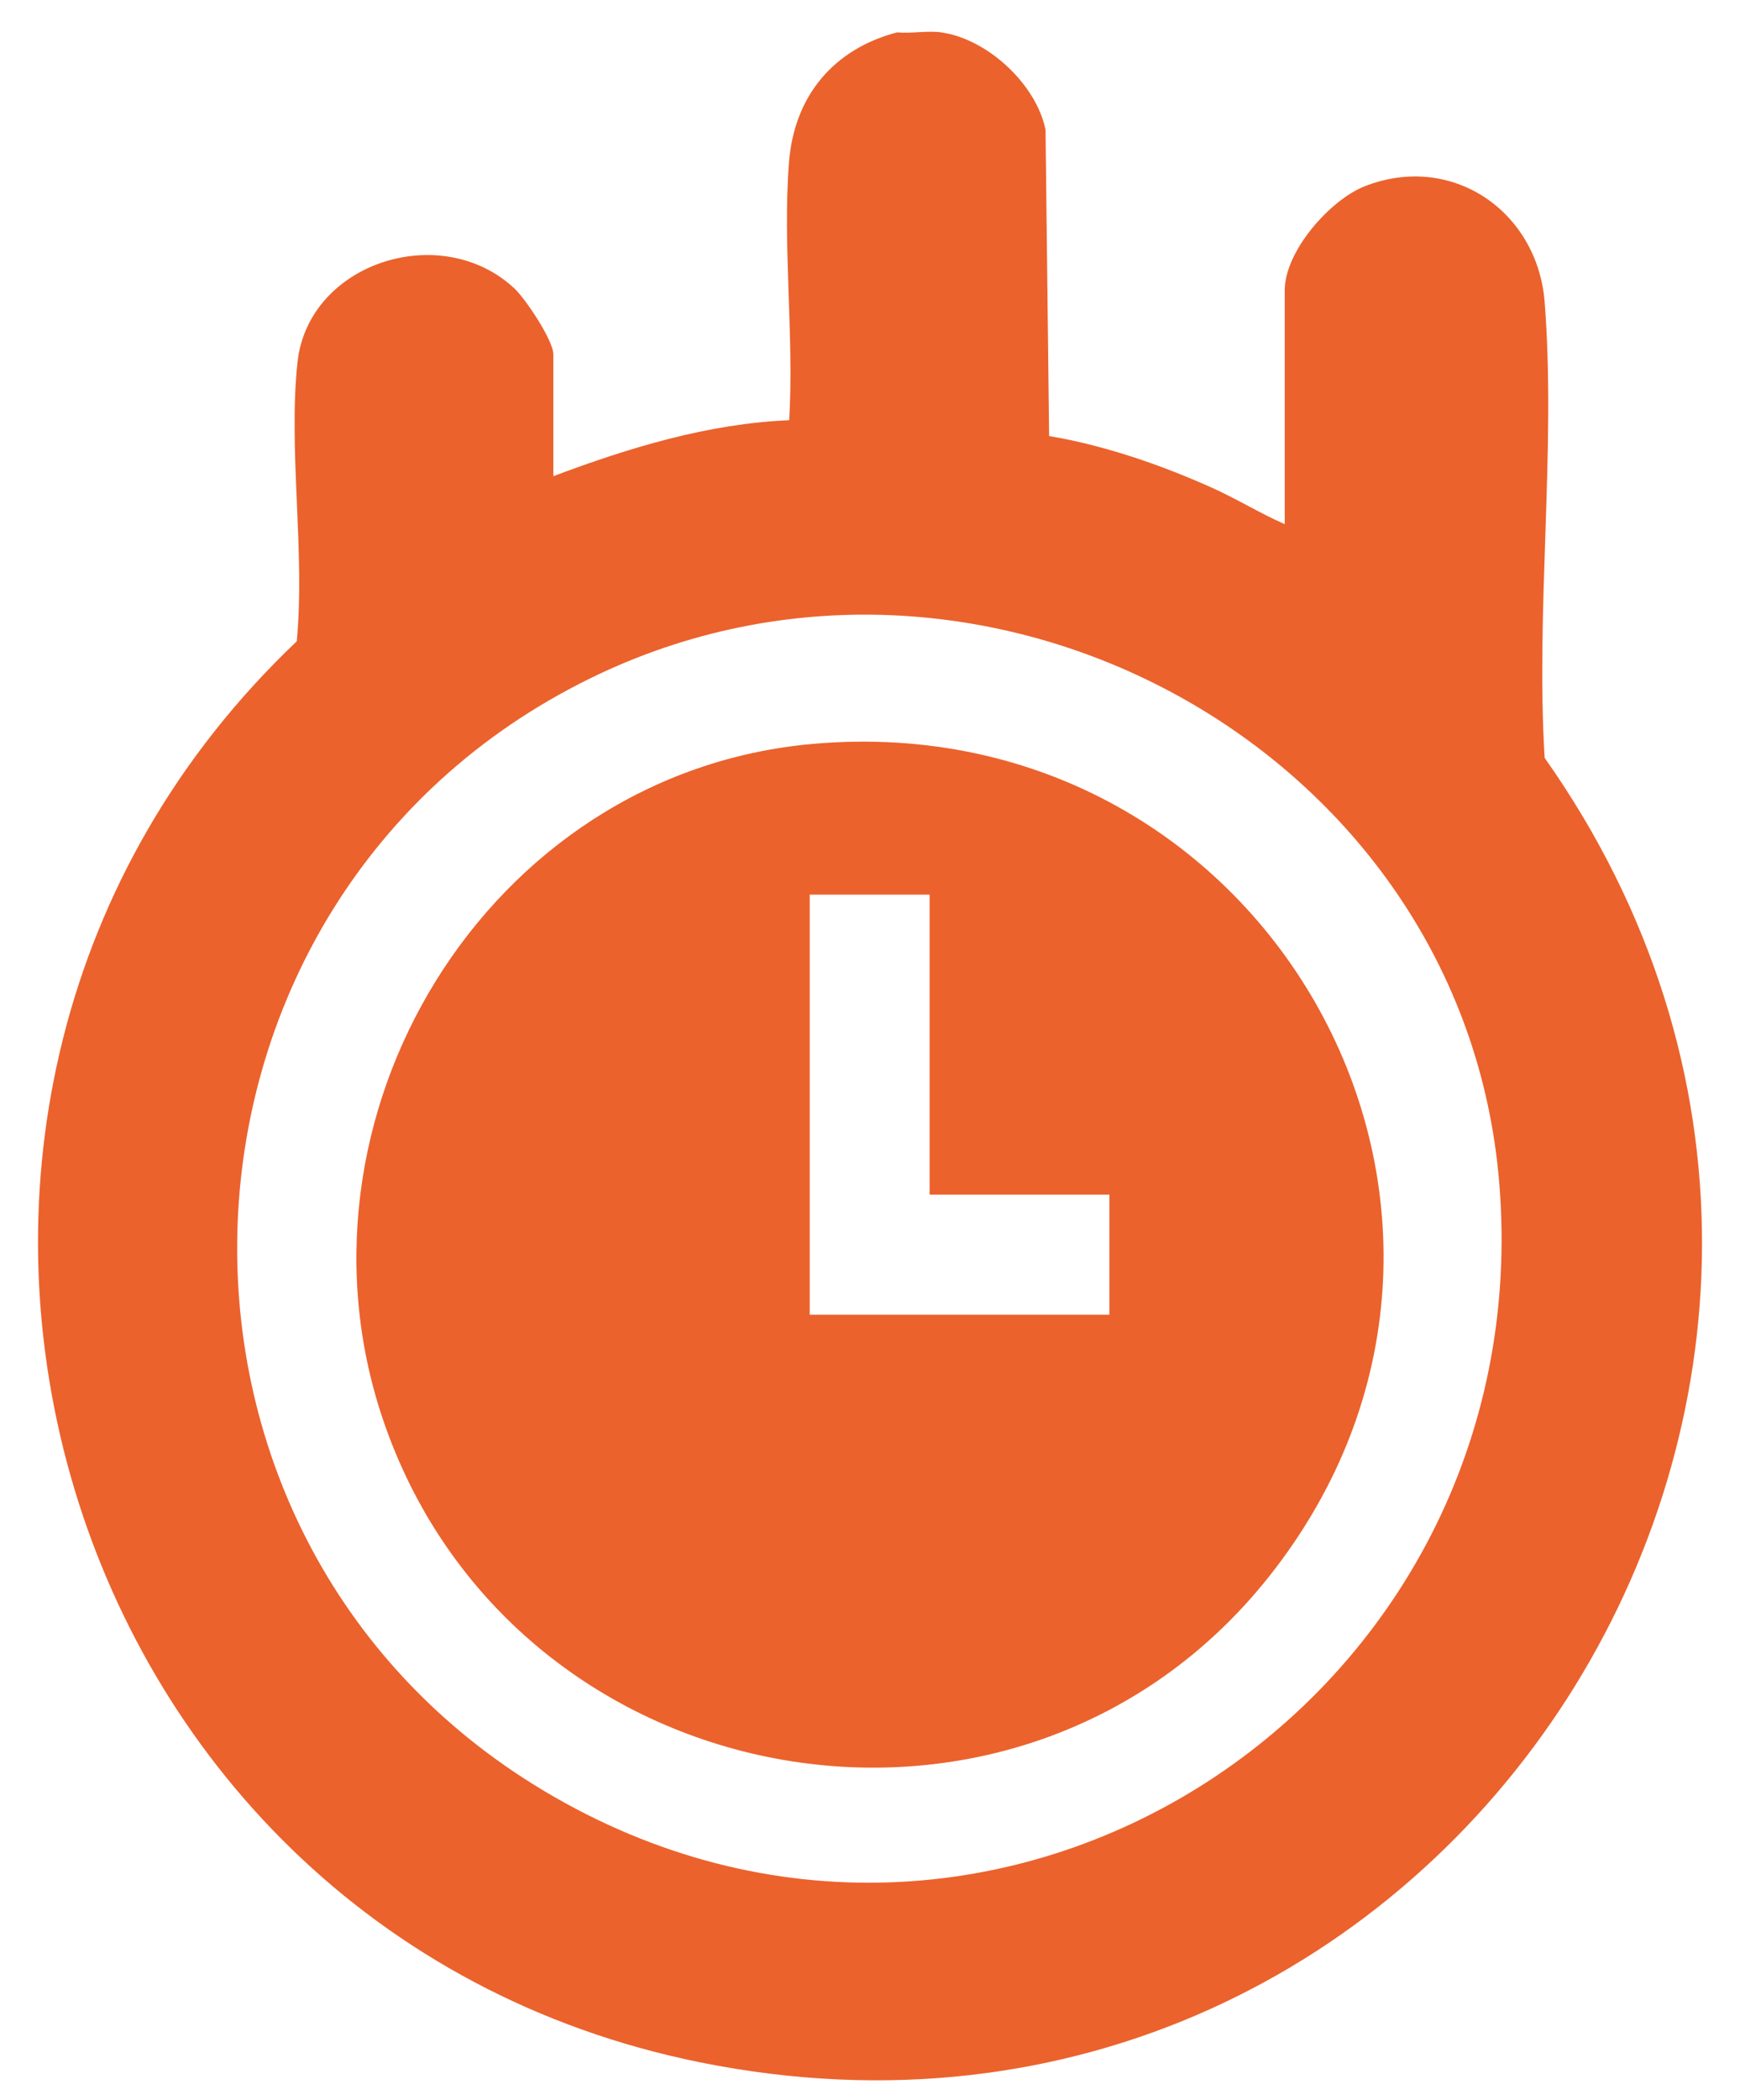
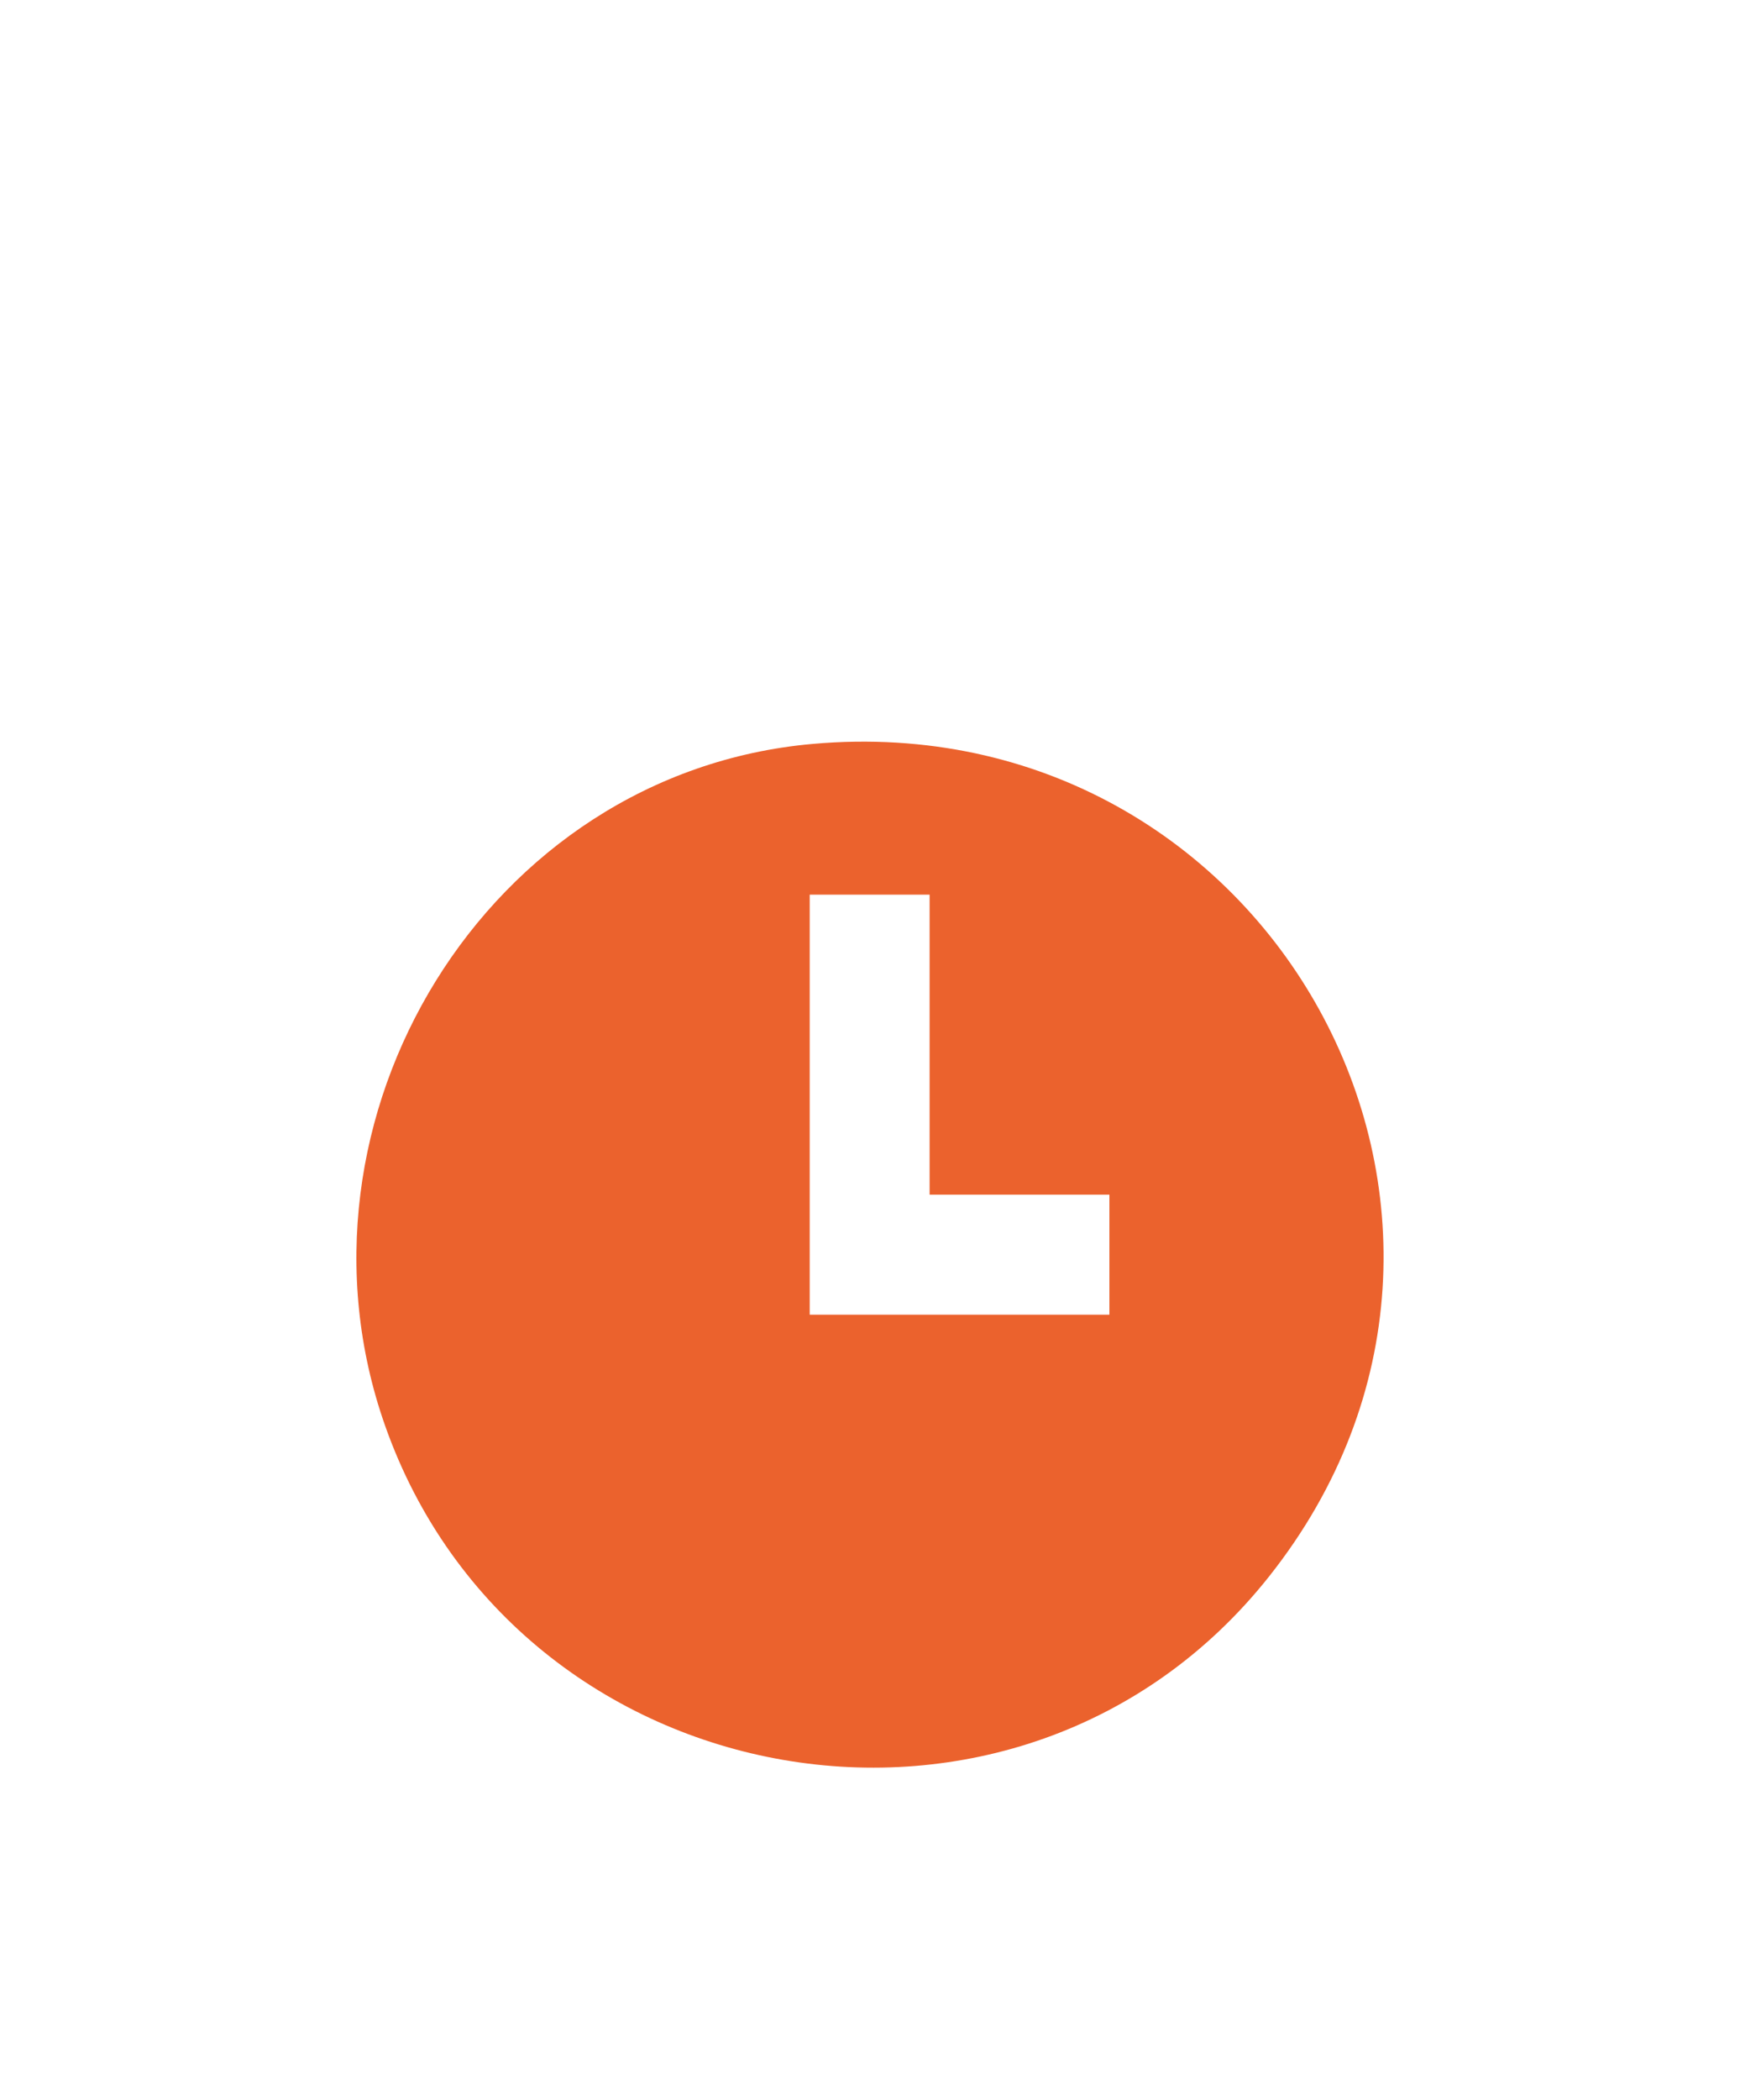
<svg xmlns="http://www.w3.org/2000/svg" width="34" height="41" viewBox="0 0 34 41" fill="none">
  <g id="Group 880" opacity="0.98">
-     <path id="Vector" d="M30.183 14.798C30.005 11.907 30.407 8.759 30.183 5.898C30.043 4.123 28.367 2.97 26.667 3.637C25.982 3.907 25.104 4.91 25.104 5.667L25.104 10.234C24.617 10.022 24.159 9.736 23.672 9.519C22.672 9.072 21.584 8.697 20.5 8.514L20.43 2.532C20.246 1.638 19.287 0.755 18.388 0.632C18.125 0.595 17.802 0.658 17.529 0.632C16.284 0.959 15.52 1.876 15.417 3.166C15.29 4.785 15.518 6.568 15.421 8.205C13.834 8.271 12.286 8.744 10.812 9.298L10.812 6.917C10.812 6.646 10.266 5.83 10.048 5.628C8.611 4.297 6.024 5.133 5.813 7.073C5.629 8.779 5.966 10.784 5.798 12.523C-3.661 21.5 0.823 37.676 13.687 40.27C28.332 43.221 38.7 26.864 30.183 14.798ZM10.631 34.969C2.232 29.957 2.771 17.546 11.523 13.25C19.153 9.504 28.6 14.595 29.296 23.101C30.124 33.221 19.437 40.224 10.63 34.969L10.631 34.969Z" fill="#EB5F29" />
    <path id="Vector_2" d="M15.884 14.525C9.502 15.087 5.412 21.855 7.525 27.838C10.117 35.184 19.933 36.914 24.798 30.782C30.38 23.747 24.81 13.738 15.884 14.525ZM21.678 25.67H15.822V17.469H18.165V23.327H21.678V25.67Z" fill="#EB5F29" />
  </g>
</svg>